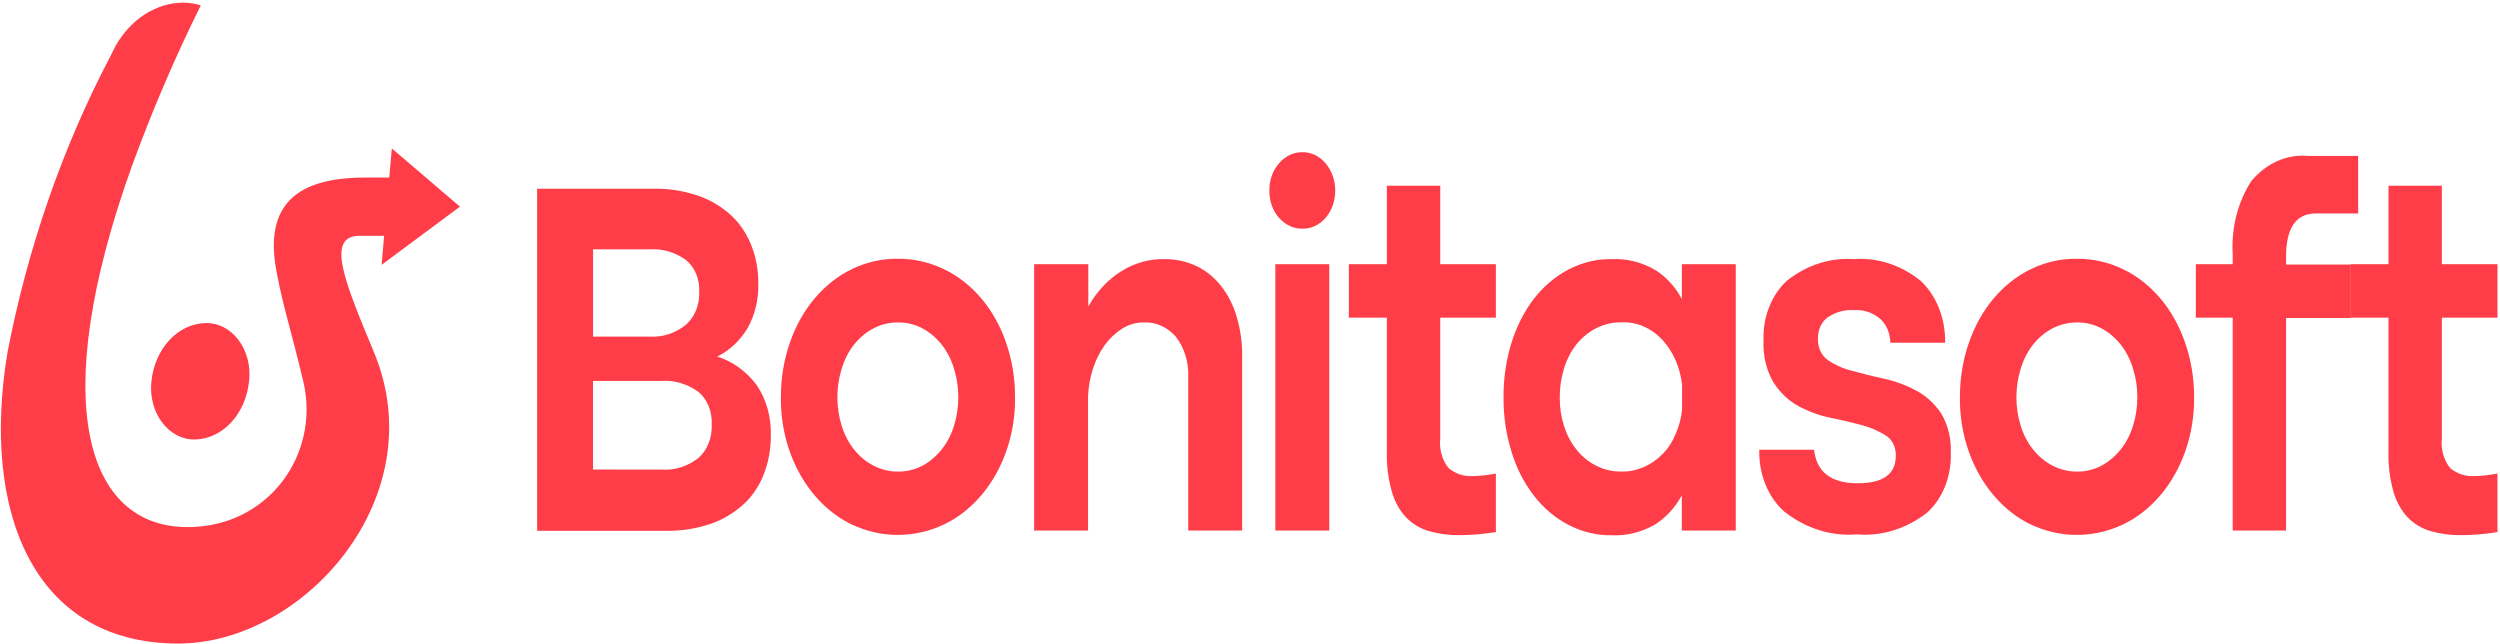
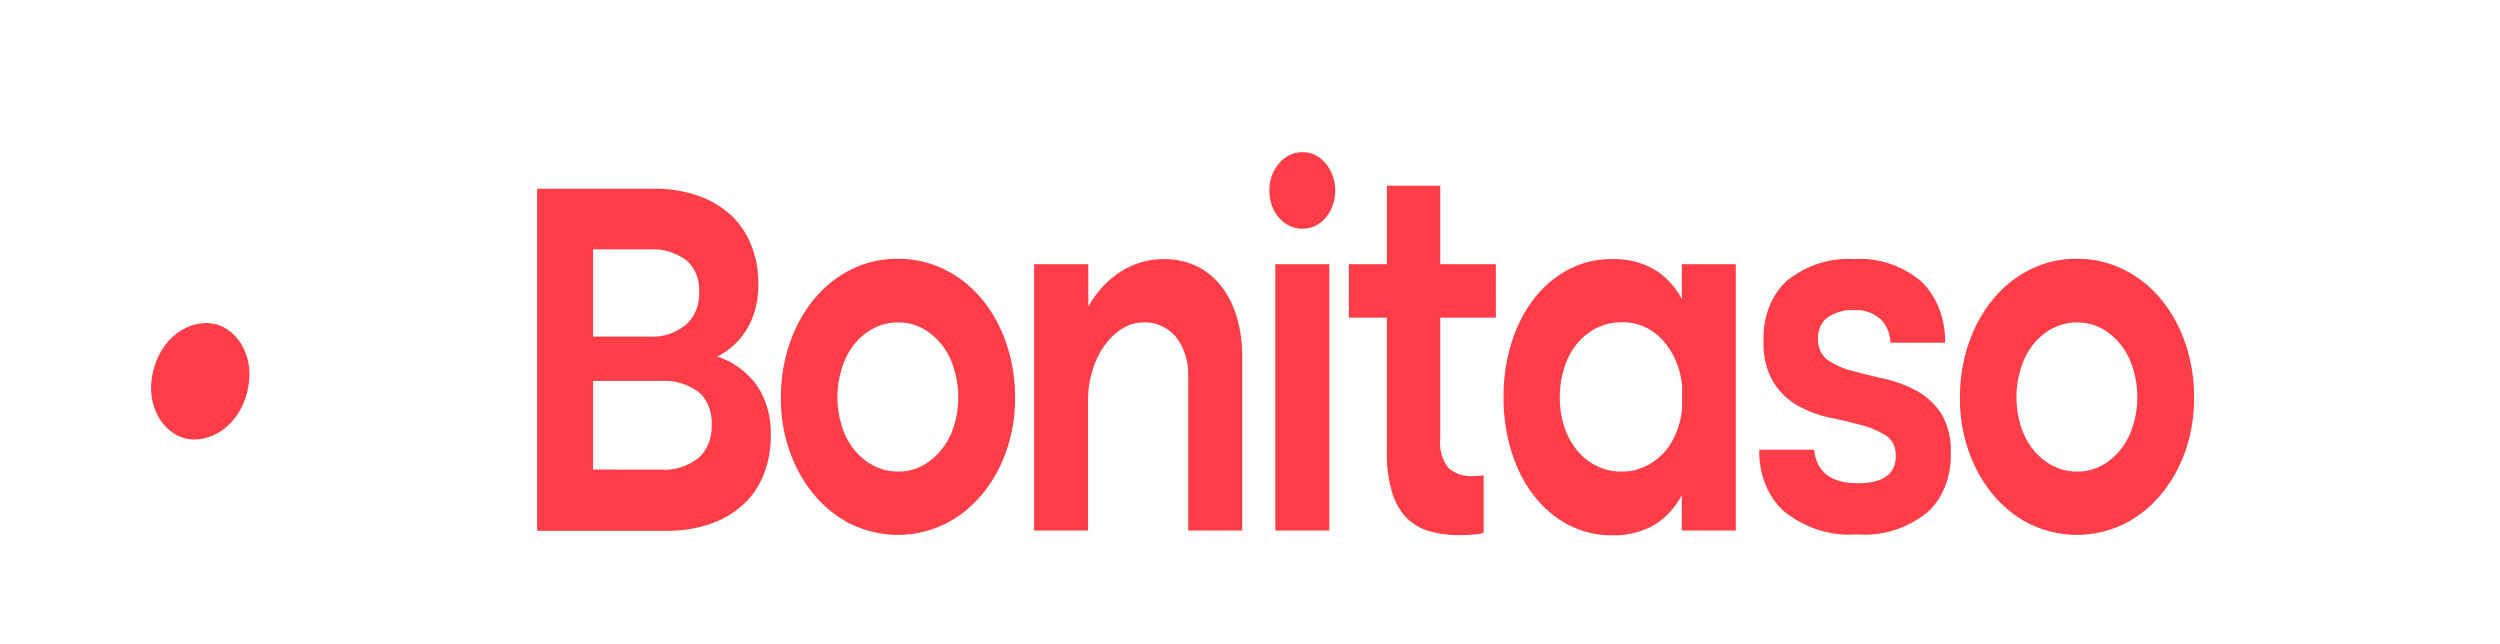
<svg xmlns="http://www.w3.org/2000/svg" width="745" height="192" viewBox="0 0 745 192" fill="none">
  <g clip-path="url(#clip0_9800_17082)">
    <path d="M195.079 56.243C199.395 56.187 203.696 56.867 207.851 58.26C211.361 59.418 214.663 61.333 217.594 63.91C220.208 66.25 222.323 69.29 223.768 72.786C225.246 76.403 226.004 80.379 225.982 84.402C226.119 89.165 224.994 93.857 222.767 97.814C220.474 101.587 217.337 104.515 213.715 106.262C218.243 107.645 222.332 110.583 225.473 114.711C228.375 118.975 229.878 124.351 229.702 129.838C229.731 133.922 228.974 137.96 227.488 141.64C226.065 145.152 223.946 148.198 221.314 150.516C218.383 153.093 215.081 155.008 211.571 156.165C207.415 157.552 203.115 158.231 198.799 158.182H160.062V56.243H195.079ZM193.813 100.312C197.563 100.525 201.271 99.288 204.384 96.784C205.665 95.688 206.7 94.23 207.395 92.541C208.091 90.853 208.425 88.986 208.369 87.106C208.47 85.244 208.164 83.383 207.482 81.705C206.8 80.026 205.764 78.587 204.477 77.528C201.275 75.207 197.564 74.083 193.822 74.301H176.736V100.317L193.813 100.312ZM197.028 139.945C200.93 140.237 204.809 139.036 208.099 136.518C209.407 135.379 210.457 133.87 211.152 132.127C211.848 130.384 212.169 128.461 212.085 126.533C212.182 124.631 211.866 122.732 211.167 121.018C210.469 119.304 209.413 117.834 208.099 116.749C204.685 114.324 200.731 113.198 196.767 113.523H176.723V139.924L197.028 139.945Z" fill="#FF3D48" />
    <path d="M232.711 118.36C232.685 112.753 233.605 107.197 235.417 102.023C237.112 97.123 239.607 92.674 242.758 88.934C245.909 85.195 249.652 82.24 253.769 80.242C258.141 78.105 262.83 77.042 267.555 77.116C272.279 77.061 276.965 78.124 281.341 80.242C285.48 82.218 289.244 85.163 292.411 88.904C295.578 92.646 298.083 97.107 299.778 102.023C301.59 107.197 302.51 112.753 302.483 118.36C302.577 126.485 300.607 134.455 296.833 141.221C293.059 147.988 287.657 153.236 281.337 156.277C272.479 160.445 262.623 160.445 253.765 156.277C247.464 153.214 242.084 147.957 238.326 141.193C234.569 134.429 232.609 126.472 232.702 118.36H232.711ZM249.54 118.36C249.536 121.243 249.965 124.105 250.806 126.808C251.597 129.435 252.835 131.839 254.442 133.868C256.07 135.925 258.028 137.572 260.199 138.71C262.544 139.939 265.082 140.558 267.644 140.526C270.179 140.569 272.691 139.949 275.004 138.71C277.137 137.545 279.061 135.901 280.673 133.868C282.28 131.839 283.518 129.435 284.309 126.808C285.157 124.107 285.586 121.244 285.575 118.36C285.578 115.476 285.15 112.615 284.309 109.912C283.519 107.254 282.282 104.818 280.673 102.752C279.061 100.719 277.137 99.075 275.004 97.91C272.691 96.67 270.179 96.05 267.644 96.093C265.179 96.056 262.734 96.628 260.463 97.773C258.193 98.918 256.146 100.611 254.451 102.746C252.842 104.813 251.605 107.249 250.815 109.906C249.971 112.611 249.539 115.474 249.54 118.36Z" fill="#FF3D48" />
    <path d="M308.248 78.731H324.32V91.335C326.796 86.92 330.161 83.315 334.106 80.849C338.051 78.383 342.451 77.133 346.905 77.216C350.237 77.164 353.545 77.882 356.648 79.328C359.445 80.674 361.958 82.74 364.008 85.379C366.056 88.02 367.612 91.147 368.574 94.556C369.684 98.314 370.222 102.278 370.164 106.262V158.097H354.093V112.513C354.199 110.285 353.924 108.054 353.284 105.957C352.645 103.859 351.654 101.938 350.373 100.311C349.11 98.89 347.621 97.784 345.994 97.058C344.367 96.333 342.635 96.003 340.9 96.087C338.6 96.05 336.33 96.709 334.301 98.004C332.337 99.25 330.586 100.927 329.142 102.946C327.646 105.036 326.472 107.426 325.675 110.005C324.825 112.617 324.339 115.376 324.235 118.174V158.108H308.164V78.731H308.248Z" fill="#FF3D48" />
    <path d="M378.28 56.748C378.257 55.238 378.501 53.739 378.997 52.349C379.492 50.959 380.227 49.708 381.154 48.679C382.066 47.603 383.15 46.754 384.341 46.183C385.531 45.611 386.806 45.329 388.089 45.353C389.374 45.32 390.651 45.598 391.843 46.169C393.035 46.741 394.117 47.595 395.025 48.679C395.934 49.735 396.658 50.997 397.152 52.392C397.646 53.786 397.9 55.284 397.9 56.798C397.9 58.311 397.646 59.81 397.152 61.204C396.658 62.598 395.934 63.861 395.025 64.916C394.108 65.979 393.022 66.812 391.831 67.366C390.64 67.92 389.367 68.184 388.089 68.142C385.511 68.198 383.019 67.039 381.154 64.916C380.219 63.873 379.479 62.606 378.984 61.199C378.489 59.791 378.249 58.274 378.28 56.748ZM380.052 78.729H396.123V158.095H380.052V78.729Z" fill="#FF3D48" />
-     <path d="M429.193 55.34V78.736H445.769V94.672H429.193V130.577C429.014 132.205 429.15 133.86 429.59 135.415C430.029 136.971 430.762 138.387 431.73 139.553C433.798 141.211 436.261 142.024 438.75 141.871C439.848 141.871 440.964 141.771 442.133 141.671C443.315 141.47 444.502 141.37 445.769 141.143V158.567C442.18 159.147 438.563 159.45 434.941 159.475C431.866 159.518 428.798 159.112 425.805 158.266C423.279 157.553 420.932 156.136 418.954 154.132C417.008 152.019 415.551 149.344 414.725 146.365C413.664 142.563 413.176 138.568 413.285 134.563V94.666H401.957V78.736H413.29V55.34H429.193Z" fill="#FF3D48" />
+     <path d="M429.193 55.34V78.736H445.769V94.672H429.193V130.577C429.014 132.205 429.15 133.86 429.59 135.415C430.029 136.971 430.762 138.387 431.73 139.553C433.798 141.211 436.261 142.024 438.75 141.871C439.848 141.871 440.964 141.771 442.133 141.671V158.567C442.18 159.147 438.563 159.45 434.941 159.475C431.866 159.518 428.798 159.112 425.805 158.266C423.279 157.553 420.932 156.136 418.954 154.132C417.008 152.019 415.551 149.344 414.725 146.365C413.664 142.563 413.176 138.568 413.285 134.563V94.666H401.957V78.736H413.29V55.34H429.193Z" fill="#FF3D48" />
    <path d="M517.245 158.097H501.174V147.61C499.156 151.33 496.358 154.355 493.056 156.386C489.074 158.645 484.691 159.718 480.284 159.512C475.833 159.577 471.422 158.512 467.344 156.386C463.465 154.373 459.98 151.42 457.109 147.716C454.166 143.925 451.893 139.466 450.427 134.605C448.813 129.445 448.01 123.975 448.057 118.469C448.003 112.896 448.806 107.359 450.427 102.132C451.926 97.29 454.195 92.838 457.109 89.021C460.077 85.217 463.683 82.199 467.694 80.166C471.704 78.133 476.029 77.129 480.386 77.22C484.765 77.025 489.118 78.097 493.074 80.346C496.393 82.346 499.198 85.378 501.191 89.122V78.73H517.263V158.097H517.245ZM501.258 114.709C500.71 109.604 498.672 104.891 495.501 101.398C492.139 97.742 487.7 95.821 483.154 96.055C480.537 96.013 477.943 96.632 475.541 97.871C473.345 99.008 471.361 100.654 469.704 102.713C468.095 104.779 466.858 107.216 466.068 109.873C465.218 112.65 464.789 115.586 464.802 118.543C464.788 121.402 465.218 124.239 466.068 126.912C466.88 129.497 468.116 131.863 469.704 133.871C471.345 135.953 473.334 137.602 475.541 138.713C477.943 139.952 480.537 140.571 483.154 140.53C487.706 140.619 492.128 138.718 495.585 135.186C497.176 133.528 498.47 131.504 499.389 129.235C500.387 126.976 501.018 124.513 501.249 121.975L501.258 114.709Z" fill="#FF3D48" />
    <path d="M525.535 101.507C525.398 98.053 525.973 94.611 527.208 91.482C528.443 88.353 530.301 85.632 532.62 83.555C538.5 78.944 545.471 76.722 552.496 77.219C559.575 76.692 566.6 78.999 572.455 83.771C574.761 85.961 576.61 88.758 577.857 91.942C579.104 95.126 579.715 98.612 579.643 102.125H563.319C563.3 100.76 563.024 99.417 562.512 98.195C562 96.973 561.265 95.904 560.361 95.066C558.122 93.166 555.407 92.235 552.664 92.426C549.834 92.197 547.011 92.969 544.546 94.643C543.655 95.314 542.928 96.252 542.438 97.365C541.948 98.477 541.713 99.724 541.756 100.979C541.717 102.257 541.972 103.523 542.493 104.64C543.015 105.757 543.783 106.683 544.715 107.316C547.009 108.85 549.494 109.939 552.075 110.542C555.033 111.35 558.164 112.158 561.548 112.86C564.813 113.577 567.993 114.762 571.021 116.387C573.871 117.901 576.39 120.18 578.381 123.045C580.482 126.491 581.526 130.693 581.339 134.947C581.456 138.383 580.872 141.802 579.638 144.91C578.404 148.018 576.556 150.723 574.253 152.794C568.041 157.618 560.674 159.884 553.28 159.246C545.625 159.867 538.013 157.454 531.628 152.382C529.256 150.252 527.349 147.472 526.068 144.277C524.787 141.082 524.169 137.567 524.268 134.028H540.592C541.353 140.686 545.667 144.013 553.616 144.013C561.145 144.013 564.949 141.288 564.949 135.845C564.989 134.605 564.731 133.378 564.208 132.306C563.684 131.235 562.915 130.363 561.991 129.793C559.7 128.355 557.253 127.302 554.719 126.668C551.581 125.813 548.422 125.074 545.246 124.45C541.975 123.764 538.791 122.579 535.773 120.923C532.914 119.337 530.419 116.949 528.502 113.963C526.372 110.324 525.327 105.938 525.535 101.507Z" fill="#FF3D48" />
    <path d="M584.063 118.36C584.036 112.753 584.957 107.197 586.769 102.023C588.464 97.123 590.959 92.674 594.11 88.935C597.26 85.195 601.003 82.241 605.121 80.242C609.493 78.105 614.182 77.042 618.907 77.116C623.63 77.061 628.316 78.124 632.693 80.242C636.832 82.218 640.596 85.163 643.763 88.904C646.93 92.646 649.434 97.107 651.129 102.023C652.941 107.197 653.861 112.753 653.835 118.36C653.928 126.485 651.959 134.455 648.185 141.221C644.411 147.988 639.009 153.236 632.689 156.277C623.83 160.445 613.975 160.445 605.116 156.277C598.815 153.214 593.435 147.957 589.678 141.193C585.921 134.429 583.961 126.472 584.054 118.36H584.063ZM600.891 118.36C600.888 121.244 601.317 124.105 602.158 126.808C602.949 129.435 604.187 131.839 605.794 133.868C607.421 135.926 609.379 137.572 611.551 138.71C613.896 139.939 616.434 140.558 618.995 140.526C621.531 140.569 624.043 139.949 626.356 138.71C628.488 137.545 630.413 135.901 632.024 133.868C633.632 131.839 634.869 129.435 635.66 126.808C636.508 124.107 636.938 121.244 636.927 118.36C636.93 115.476 636.501 112.615 635.66 109.912C634.87 107.254 633.633 104.818 632.024 102.752C630.413 100.719 628.488 99.075 626.356 97.91C624.043 96.67 621.531 96.05 618.995 96.093C616.53 96.056 614.085 96.628 611.815 97.773C609.544 98.918 607.497 100.611 605.803 102.746C604.194 104.813 602.957 107.249 602.167 109.906C601.322 112.611 600.89 115.474 600.891 118.36Z" fill="#FF3D48" />
-     <path d="M702.729 46.56V63.605H690.126C684.205 63.605 681.246 67.94 681.246 76.515V78.833H700.528V94.768H681.246V158.093H665.343V94.663H654.352V78.732H665.348V75.807C664.876 67.942 666.864 60.147 670.928 53.926C673.114 51.307 675.751 49.284 678.656 47.996C681.561 46.708 684.666 46.186 687.756 46.465H702.725L702.729 46.56Z" fill="#FF3D48" />
-     <path d="M727.673 55.34V78.736H744.249V94.672H727.673V130.577C727.495 132.205 727.63 133.86 728.07 135.415C728.51 136.971 729.242 138.387 730.211 139.553C732.279 141.211 734.742 142.024 737.23 141.871C738.328 141.871 739.444 141.771 740.614 141.671C741.796 141.47 742.983 141.37 744.249 141.143V158.567C740.66 159.147 737.043 159.45 733.421 159.475C730.346 159.518 727.278 159.112 724.285 158.266C721.76 157.553 719.412 156.136 717.434 154.132C715.488 152.019 714.032 149.344 713.205 146.365C712.144 142.563 711.657 138.568 711.766 134.563V94.666H700.438V78.736H711.77V55.34H727.673Z" fill="#FF3D48" />
    <path d="M74.222 113.624C73.741 118.336 71.851 122.685 68.899 125.87C65.947 129.056 62.131 130.867 58.15 130.969C56.295 131.02 54.453 130.591 52.75 129.712C51.047 128.832 49.524 127.523 48.286 125.874C47.048 124.226 46.125 122.277 45.579 120.162C45.034 118.047 44.879 115.817 45.126 113.624C45.606 108.911 47.496 104.563 50.448 101.377C53.4 98.191 57.216 96.381 61.197 96.278C63.056 96.213 64.904 96.632 66.613 97.507C68.322 98.382 69.85 99.691 71.09 101.342C72.33 102.994 73.253 104.949 73.794 107.07C74.335 109.192 74.481 111.428 74.222 113.624Z" fill="#FF3D48" />
-     <path d="M107.201 70.261H114.472L113.719 78.925L137.062 61.58L116.766 44.24L116.005 52.91H108.813C88.596 52.91 78.534 60.878 82.423 81.043C84.367 91.429 86.484 97.38 90.394 113.717C95.469 135.297 80.076 157.077 55.887 157.077C25.861 157.077 13.851 120.37 39.311 49.478C45.318 33.024 52.175 17.029 59.842 1.587C58.072 1.058 56.254 0.786 54.43 0.779C50.455 0.851 46.555 2.073 43.063 4.339C39.572 6.605 36.594 9.848 34.386 13.789L32.863 16.815C18.62 43.961 8.272 73.748 2.244 104.952C-5.622 151.945 9.604 191.578 52.822 191.779C90.545 191.979 129.436 148.112 111.434 104.952C102.807 84.174 96.891 70.261 107.201 70.261Z" fill="#FF3D48" />
  </g>
  <defs>
    <clipPath id="clip0_9800_17082">
      <rect width="744" height="191" fill="white" transform="translate(0.258 0.779)" />
    </clipPath>
  </defs>
</svg>